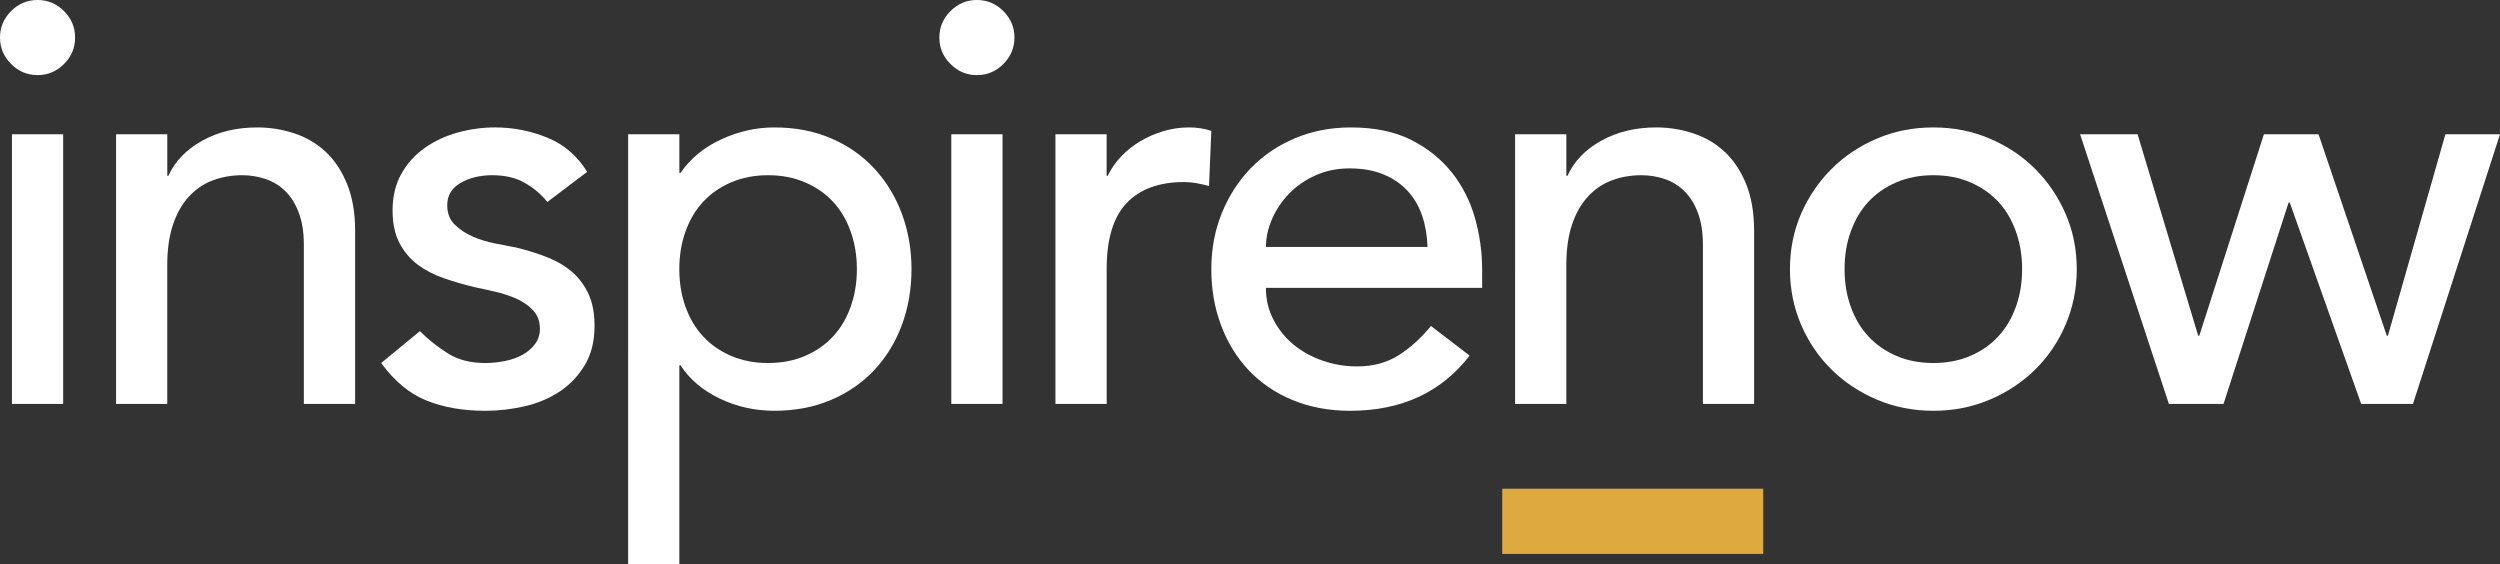
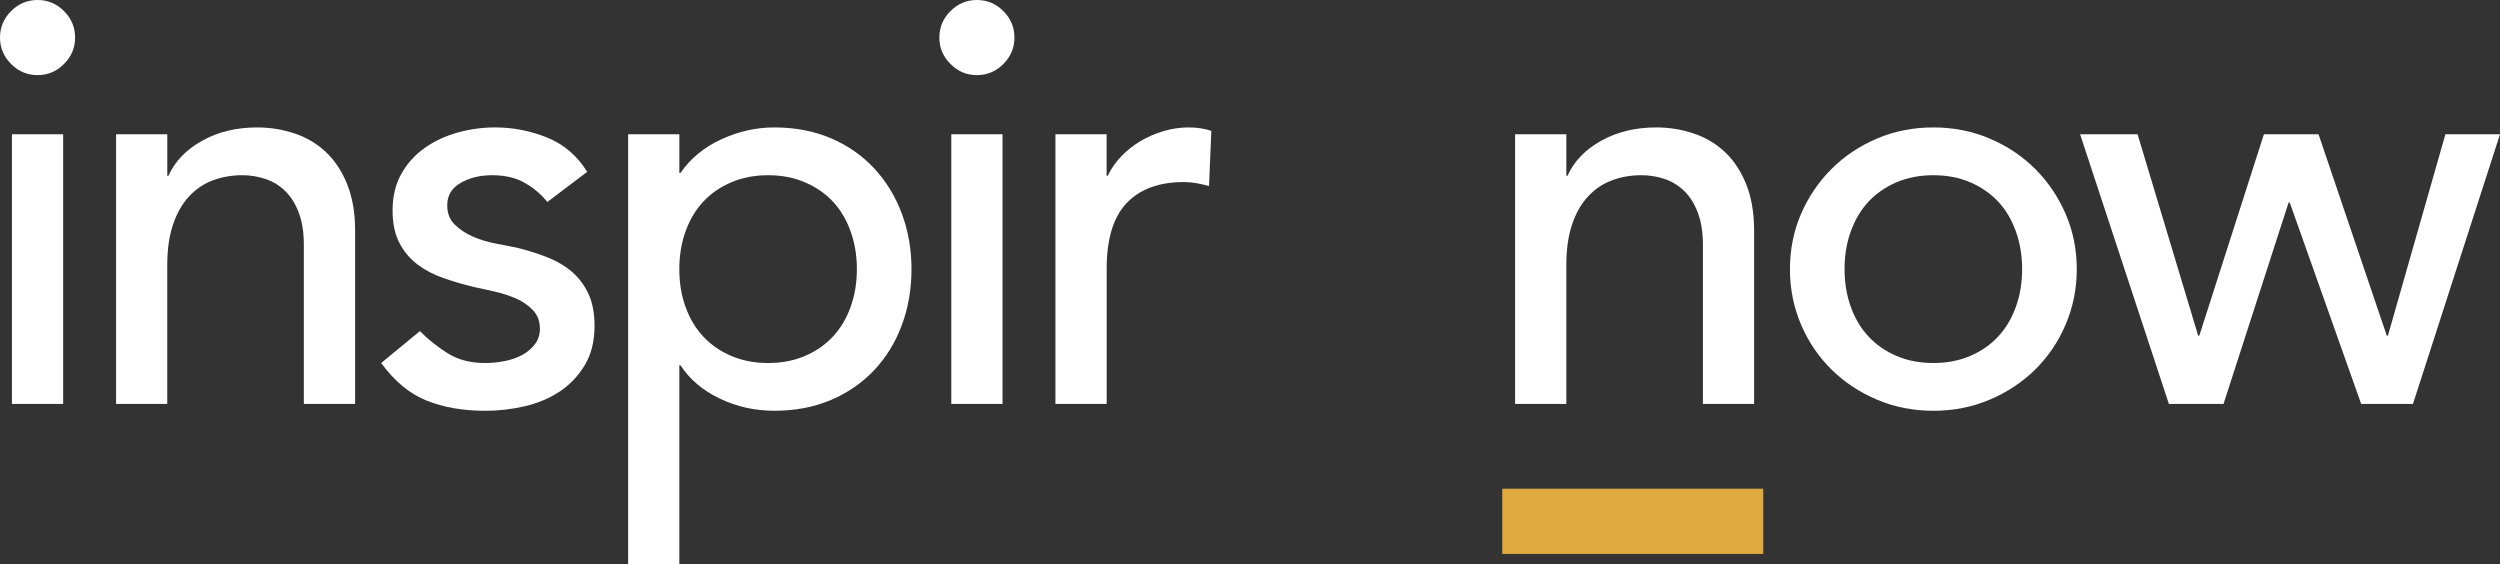
<svg xmlns="http://www.w3.org/2000/svg" version="1.1" id="Layer_1" x="0px" y="0px" width="171.801px" height="38.786px" viewBox="0 0 171.801 38.786" style="enable-background:new 0 0 171.801 38.786;" xml:space="preserve">
  <rect x="0" y="0" width="171.801" height="38.786" fill="#333333" stroke="none" />
  <style type="text/css">

	.st0{fill:#FFFFFF;}
	.st1{fill:#DEA93E;}

</style>
  <g id="Layer_1_1_">
    <path class="st0" d="M0,2.581c0-0.705,0.256-1.31,0.763-1.819C1.27,0.254,1.877,0,2.581,0s1.309,0.254,1.817,0.762   c0.51,0.51,0.763,1.114,0.763,1.819c0,0.703-0.253,1.307-0.763,1.816c-0.51,0.511-1.113,0.765-1.817,0.765S1.27,4.909,0.762,4.397   C0.256,3.888,0,3.284,0,2.581 M0.821,9.226H4.34V27.76H0.821V9.226z" />
    <path class="st0" d="M7.977,9.226h3.519v2.854h0.077c0.443-0.989,1.214-1.79,2.309-2.403c1.095-0.613,2.357-0.92,3.792-0.92   c0.887,0,1.739,0.136,2.563,0.412c0.82,0.271,1.537,0.696,2.148,1.269c0.613,0.574,1.104,1.31,1.469,2.212   c0.363,0.9,0.549,1.961,0.549,3.187V27.76H20.88V16.814c0-0.863-0.118-1.598-0.354-2.212c-0.231-0.612-0.545-1.107-0.938-1.486   c-0.39-0.376-0.839-0.65-1.351-0.819c-0.506-0.168-1.032-0.256-1.582-0.256c-0.729,0-1.406,0.119-2.032,0.355   C14,12.628,13.45,13,12.983,13.508c-0.471,0.508-0.836,1.154-1.097,1.935c-0.263,0.784-0.392,1.708-0.392,2.777v9.54H7.977V9.226z" />
    <path class="st0" d="M37.615,13.88c-0.418-0.521-0.934-0.959-1.547-1.309c-0.612-0.355-1.359-0.53-2.248-0.53   c-0.834,0-1.557,0.175-2.168,0.53c-0.615,0.35-0.918,0.865-0.918,1.543c0,0.548,0.174,0.99,0.522,1.329   c0.354,0.339,0.771,0.613,1.252,0.823c0.482,0.206,0.999,0.363,1.546,0.469c0.549,0.103,1.018,0.192,1.406,0.273   c0.756,0.182,1.468,0.405,2.13,0.664c0.665,0.26,1.24,0.6,1.724,1.016c0.482,0.418,0.858,0.928,1.135,1.523   c0.271,0.6,0.408,1.33,0.408,2.188c0,1.044-0.221,1.937-0.664,2.679c-0.443,0.745-1.016,1.35-1.72,1.82   c-0.704,0.469-1.506,0.809-2.405,1.018c-0.897,0.209-1.803,0.313-2.718,0.313c-1.538,0-2.887-0.236-4.045-0.705   c-1.161-0.467-2.196-1.327-3.112-2.577l2.662-2.192c0.569,0.574,1.211,1.082,1.914,1.524c0.705,0.447,1.565,0.668,2.581,0.668   c0.442,0,0.892-0.046,1.351-0.138c0.455-0.09,0.861-0.237,1.211-0.43c0.354-0.196,0.639-0.444,0.861-0.746   c0.221-0.297,0.33-0.643,0.33-1.034c0-0.521-0.16-0.952-0.488-1.294c-0.325-0.337-0.717-0.604-1.172-0.799   c-0.457-0.195-0.938-0.354-1.445-0.469c-0.51-0.117-0.959-0.218-1.348-0.295c-0.759-0.18-1.477-0.39-2.151-0.624   c-0.679-0.234-1.279-0.548-1.802-0.937c-0.521-0.394-0.938-0.891-1.248-1.487c-0.315-0.6-0.471-1.342-0.471-2.228   c0-0.963,0.2-1.804,0.605-2.523c0.405-0.718,0.938-1.309,1.604-1.777c0.664-0.471,1.42-0.823,2.269-1.06   c0.848-0.232,1.698-0.35,2.562-0.35c1.251,0,2.448,0.236,3.599,0.705c1.146,0.468,2.057,1.252,2.734,2.348L37.615,13.88z" />
    <path class="st0" d="M43.166,9.226h3.519v2.66h0.078c0.679-0.99,1.608-1.761,2.797-2.308c1.185-0.547,2.403-0.821,3.653-0.821   c1.436,0,2.73,0.25,3.892,0.744c1.158,0.496,2.149,1.187,2.971,2.072c0.825,0.888,1.454,1.922,1.898,3.108   c0.44,1.187,0.664,2.456,0.664,3.813c0,1.379-0.224,2.662-0.664,3.849c-0.444,1.188-1.073,2.216-1.898,3.092   c-0.82,0.871-1.813,1.56-2.971,2.051c-1.16,0.492-2.456,0.742-3.892,0.742c-1.328,0-2.58-0.278-3.752-0.838   c-1.175-0.563-2.071-1.325-2.698-2.288h-0.078v13.684h-3.519V9.226z M52.784,12.041c-0.938,0-1.785,0.165-2.542,0.491   c-0.756,0.326-1.395,0.771-1.915,1.326c-0.523,0.565-0.927,1.24-1.213,2.037c-0.289,0.796-0.431,1.664-0.431,2.601   s0.142,1.803,0.431,2.599c0.286,0.795,0.688,1.471,1.213,2.03c0.521,0.563,1.159,1.006,1.915,1.332   c0.757,0.326,1.604,0.49,2.542,0.49c0.938,0,1.784-0.164,2.541-0.49s1.395-0.769,1.917-1.332c0.521-0.56,0.926-1.235,1.21-2.03   c0.287-0.796,0.433-1.662,0.433-2.599s-0.146-1.804-0.433-2.601c-0.284-0.797-0.688-1.472-1.21-2.037   c-0.522-0.556-1.16-1-1.917-1.326C54.568,12.206,53.723,12.041,52.784,12.041" />
    <path class="st0" d="M64.553,2.581c0-0.705,0.254-1.31,0.765-1.819C65.824,0.254,66.428,0,67.133,0   c0.703,0,1.312,0.254,1.818,0.762c0.507,0.51,0.762,1.114,0.762,1.819c0,0.703-0.255,1.307-0.762,1.816   c-0.508,0.511-1.115,0.765-1.818,0.765c-0.704,0-1.309-0.254-1.814-0.765C64.807,3.888,64.553,3.284,64.553,2.581 M65.374,9.226   h3.52V27.76h-3.52V9.226z" />
    <path class="st0" d="M72.526,9.226h3.521v2.854h0.078c0.233-0.492,0.547-0.943,0.938-1.348c0.39-0.403,0.828-0.749,1.312-1.036   c0.481-0.284,1.008-0.515,1.582-0.686c0.572-0.168,1.146-0.254,1.725-0.254c0.568,0,1.09,0.079,1.561,0.237l-0.159,3.792   c-0.283-0.079-0.569-0.143-0.857-0.197c-0.287-0.051-0.572-0.077-0.858-0.077c-1.722,0-3.037,0.484-3.949,1.447   s-1.369,2.461-1.369,4.497v9.304h-3.521V9.226H72.526z" />
-     <path class="st0" d="M86.994,19.784c0,0.81,0.177,1.544,0.529,2.207c0.352,0.668,0.813,1.233,1.387,1.704   c0.572,0.47,1.238,0.832,1.994,1.093c0.756,0.262,1.539,0.392,2.349,0.392c1.093,0,2.045-0.252,2.853-0.763   c0.806-0.508,1.55-1.18,2.228-2.016l2.66,2.036c-1.953,2.528-4.69,3.792-8.209,3.792c-1.463,0-2.783-0.25-3.97-0.742   c-1.188-0.492-2.19-1.181-3.011-2.052c-0.82-0.876-1.453-1.903-1.896-3.091c-0.446-1.188-0.666-2.47-0.666-3.849   c0-1.384,0.242-2.667,0.723-3.853c0.482-1.187,1.148-2.216,1.994-3.092c0.849-0.869,1.857-1.554,3.029-2.049   c1.174-0.494,2.453-0.744,3.832-0.744c1.644,0,3.029,0.287,4.164,0.862c1.137,0.574,2.064,1.323,2.799,2.247   c0.728,0.928,1.254,1.968,1.582,3.131c0.324,1.156,0.488,2.336,0.488,3.533v1.254H86.994z M98.1,16.967   c-0.027-0.782-0.15-1.498-0.371-2.149c-0.224-0.65-0.556-1.217-0.999-1.701c-0.444-0.48-0.997-0.86-1.659-1.132   c-0.666-0.276-1.442-0.412-2.328-0.412c-0.859,0-1.648,0.163-2.367,0.491c-0.715,0.324-1.32,0.749-1.815,1.27   c-0.496,0.521-0.88,1.099-1.154,1.738c-0.275,0.639-0.41,1.27-0.41,1.896H98.1V16.967z" />
    <path class="st0" d="M104.119,9.226h3.521v2.854h0.079c0.442-0.989,1.21-1.79,2.306-2.403c1.096-0.613,2.356-0.92,3.791-0.92   c0.887,0,1.74,0.136,2.562,0.412c0.821,0.271,1.538,0.696,2.149,1.269c0.613,0.574,1.103,1.31,1.469,2.212   c0.361,0.9,0.547,1.961,0.547,3.187V27.76h-3.518V16.814c0-0.863-0.121-1.598-0.354-2.212c-0.232-0.612-0.548-1.107-0.938-1.486   c-0.391-0.376-0.838-0.65-1.347-0.819c-0.512-0.168-1.04-0.256-1.586-0.256c-0.729,0-1.407,0.119-2.032,0.355   c-0.625,0.232-1.176,0.604-1.643,1.112c-0.47,0.508-0.836,1.154-1.097,1.935c-0.262,0.784-0.389,1.708-0.389,2.777v9.54h-3.521   V9.226z" />
    <path class="st0" d="M123.006,18.495c0-1.357,0.256-2.623,0.762-3.796c0.509-1.169,1.205-2.201,2.093-3.087   c0.887-0.885,1.928-1.583,3.129-2.091c1.197-0.51,2.488-0.764,3.869-0.764c1.383,0,2.674,0.254,3.871,0.764   c1.2,0.508,2.242,1.206,3.131,2.091c0.885,0.886,1.582,1.918,2.09,3.087c0.506,1.173,0.765,2.438,0.765,3.796   c0,1.355-0.259,2.625-0.765,3.81c-0.508,1.189-1.205,2.215-2.09,3.089c-0.889,0.873-1.931,1.565-3.131,2.073   c-1.197,0.508-2.488,0.762-3.871,0.762c-1.381,0-2.672-0.254-3.869-0.762c-1.201-0.508-2.242-1.2-3.129-2.073   c-0.888-0.874-1.584-1.899-2.093-3.089C123.261,21.12,123.006,19.85,123.006,18.495 M126.759,18.495   c0,0.937,0.143,1.804,0.432,2.599s0.688,1.471,1.213,2.029c0.52,0.564,1.158,1.006,1.912,1.332   c0.758,0.328,1.606,0.491,2.543,0.491c0.94,0,1.787-0.163,2.545-0.491c0.752-0.326,1.394-0.768,1.914-1.332   c0.521-0.559,0.924-1.234,1.211-2.029s0.432-1.662,0.432-2.599s-0.145-1.804-0.432-2.601c-0.287-0.796-0.689-1.471-1.211-2.036   c-0.521-0.556-1.162-1-1.914-1.326c-0.758-0.327-1.604-0.491-2.545-0.491c-0.937,0-1.785,0.164-2.543,0.491   c-0.754,0.326-1.394,0.771-1.912,1.326c-0.523,0.565-0.924,1.24-1.213,2.036C126.9,16.691,126.759,17.558,126.759,18.495" />
    <polygon class="st0" points="142.945,9.226 146.895,9.226 151.06,23.069 151.137,23.069 155.577,9.226 159.33,9.226    164.021,23.069 164.098,23.069 168.049,9.226 171.801,9.226 165.819,27.76 162.262,27.76 157.352,13.919 157.274,13.919    152.801,27.76 149.047,27.76  " />
    <rect x="103.235" y="33.584" class="st1" width="17.935" height="4.482" />
  </g>
  <g id="Layer_2">
</g>
</svg>